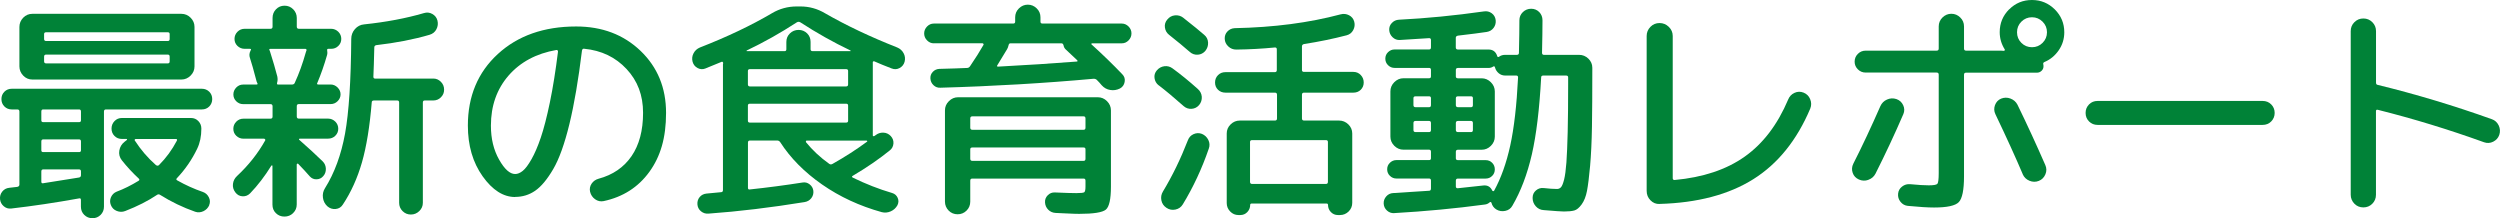
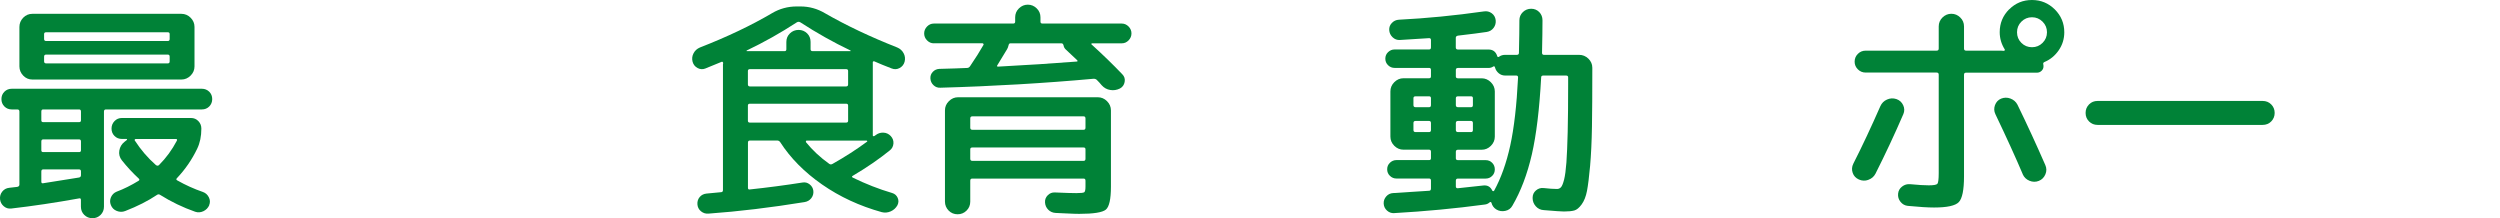
<svg xmlns="http://www.w3.org/2000/svg" id="_文字" data-name="文字" viewBox="0 0 488.17 42.62">
  <defs>
    <style>
      .cls-1 {
        fill: #008237;
      }
    </style>
  </defs>
  <path class="cls-1" d="M2.17,40.72c-.54.06-1.02-.09-1.44-.45-.42-.36-.66-.81-.72-1.35-.06-.57.08-1.07.43-1.51.34-.43.8-.68,1.37-.74.66-.06,1.18-.12,1.57-.18.27-.06.41-.21.41-.45v-14.26c0-.27-.14-.41-.41-.41h-1.08c-.57,0-1.05-.19-1.44-.58-.39-.39-.58-.87-.58-1.44s.19-1.05.58-1.44c.39-.39.87-.58,1.44-.58h37.12c.57,0,1.05.2,1.44.58.39.39.58.87.58,1.44s-.2,1.05-.58,1.44c-.39.39-.87.58-1.44.58h-18.72c-.27,0-.4.13-.4.41v18.58c0,.63-.22,1.16-.65,1.6-.44.43-.97.65-1.6.65s-1.16-.22-1.6-.65c-.44-.44-.65-.97-.65-1.6v-1.31c0-.27-.12-.38-.36-.31-4.65.84-9.08,1.5-13.27,1.98ZM6.31,2.7h29.11c.69,0,1.29.25,1.8.76.51.51.76,1.11.76,1.8v7.7c0,.69-.25,1.29-.76,1.8s-1.11.77-1.8.77H6.31c-.69,0-1.28-.25-1.78-.77-.49-.51-.74-1.11-.74-1.8v-7.7c0-.69.25-1.29.74-1.8.5-.51,1.09-.76,1.78-.76ZM8.07,21.78v1.71c0,.24.12.36.36.36h7.02c.24,0,.36-.12.36-.36v-1.71c0-.27-.12-.41-.36-.41h-7.02c-.24,0-.36.13-.36.41ZM8.07,27.63v1.71c0,.24.12.36.36.36h7.02c.24,0,.36-.12.36-.36v-1.71c0-.27-.12-.41-.36-.41h-7.02c-.24,0-.36.14-.36.41ZM8.07,33.48v1.98c0,.27.12.38.36.32,3.45-.54,5.79-.92,7.02-1.12.24-.06.36-.21.36-.45v-.72c0-.27-.12-.41-.36-.41h-7.02c-.24,0-.36.13-.36.41ZM33.13,7.61v-.95c0-.24-.12-.36-.36-.36H9.01c-.27,0-.4.12-.4.36v.95c0,.27.13.4.4.4h23.76c.24,0,.36-.13.36-.4ZM33.13,11.97v-.9c0-.27-.12-.41-.36-.41H9.01c-.27,0-.4.13-.4.41v.9c0,.27.13.41.4.41h23.76c.24,0,.36-.13.36-.41ZM40.87,40.05c-.24.54-.62.94-1.15,1.19-.53.25-1.06.29-1.6.11-2.4-.84-4.68-1.94-6.84-3.29-.21-.15-.42-.15-.63,0-1.74,1.17-3.81,2.22-6.21,3.15-.54.21-1.09.2-1.64-.02-.56-.22-.94-.61-1.15-1.15-.21-.51-.2-1.02.02-1.53.23-.51.59-.87,1.1-1.08,1.44-.54,2.86-1.25,4.28-2.12.21-.12.22-.27.04-.45-1.2-1.11-2.29-2.29-3.29-3.55-.45-.57-.62-1.21-.5-1.91.12-.7.46-1.28,1.04-1.73l.4-.31c.06-.06.08-.11.07-.16-.02-.04-.05-.07-.11-.07h-.9c-.57,0-1.05-.19-1.44-.58-.39-.39-.58-.87-.58-1.44s.19-1.06.58-1.46c.39-.41.87-.61,1.44-.61h13.5c.57,0,1.05.2,1.44.61.39.41.58.89.58,1.46,0,1.5-.27,2.8-.81,3.92-1.02,2.13-2.34,4.05-3.96,5.76-.18.18-.15.33.09.45,1.59.9,3.25,1.65,4.99,2.25.51.18.89.52,1.15,1.03s.28,1.02.07,1.53ZM31.06,32.22c1.38-1.38,2.53-2.95,3.46-4.72.12-.24.06-.36-.18-.36h-7.83c-.09,0-.16.04-.2.11-.04.08-.04.14.02.2,1.17,1.8,2.53,3.39,4.1,4.77.24.18.45.18.63,0Z" />
-   <path class="cls-1" d="M57.23,41.62c-.47.45-1.03.67-1.69.67s-1.21-.22-1.67-.67-.67-1.01-.67-1.67v-7.56c0-.06-.03-.09-.09-.09s-.11.02-.13.05c-1.26,2.04-2.64,3.84-4.14,5.4-.42.42-.92.61-1.48.58-.57-.03-1.04-.28-1.4-.76-.39-.51-.55-1.06-.47-1.67.07-.6.34-1.11.79-1.53,2.25-2.1,4.08-4.41,5.49-6.93.06-.06.06-.13,0-.23-.06-.09-.13-.13-.22-.13h-4.01c-.54,0-1.01-.19-1.4-.56-.39-.38-.58-.83-.58-1.37s.19-1,.58-1.4c.39-.39.85-.58,1.4-.58h5.27c.27,0,.41-.13.41-.41v-2.02c0-.27-.14-.41-.41-.41h-5.35c-.51,0-.95-.19-1.33-.56-.38-.38-.56-.82-.56-1.33s.19-.96.56-1.35c.38-.39.82-.58,1.33-.58h2.56c.27,0,.34-.09.23-.27-.06-.12-.11-.23-.14-.32-.57-2.19-1.01-3.72-1.3-4.59-.18-.48-.14-.97.13-1.48.15-.21.09-.32-.18-.32h-.99c-.54,0-1.01-.19-1.4-.56-.39-.38-.58-.83-.58-1.37s.19-1,.58-1.4c.39-.39.85-.58,1.4-.58h5.04c.27,0,.41-.13.41-.41v-1.71c0-.66.22-1.22.67-1.69.45-.46,1-.7,1.67-.7s1.22.23,1.69.7c.46.47.7,1.03.7,1.69v1.71c0,.27.14.41.41.41h6.3c.54,0,1,.2,1.4.58.39.39.58.86.58,1.4s-.2,1-.58,1.37c-.39.38-.85.56-1.4.56h-.54c-.21,0-.29.12-.23.36.06.3.05.6-.04.9-.54,1.89-1.17,3.69-1.89,5.4-.12.21-.05.31.22.31h2.39c.51,0,.96.2,1.35.58.39.39.58.84.58,1.35s-.2.95-.58,1.33c-.39.38-.84.56-1.35.56h-6.21c-.27,0-.41.13-.41.41v2.02c0,.27.14.41.41.41h5.71c.54,0,1,.2,1.4.58.39.39.58.86.58,1.4s-.2,1-.58,1.37c-.39.38-.85.56-1.4.56h-5.54c-.06,0-.11.03-.13.09-.03.06-.02.12.04.18h.04s.04.01.04.04c1.71,1.5,3.21,2.88,4.5,4.14.39.39.59.87.61,1.44.01.57-.16,1.05-.52,1.44-.33.39-.76.59-1.28.61-.53.02-.97-.17-1.33-.56-.15-.18-.49-.56-1.03-1.15s-.96-1.03-1.26-1.33c-.12-.06-.21-.01-.27.13v7.83c0,.66-.23,1.21-.7,1.67ZM54.15,14.94c.09.45.07.85-.04,1.21-.06.24,0,.36.18.36h2.7c.3,0,.5-.12.58-.36.84-1.83,1.54-3.78,2.12-5.85l.13-.4c.06-.06.07-.14.02-.23s-.11-.13-.2-.13h-6.84c-.24,0-.29.12-.13.36l.13.4c.51,1.59.96,3.14,1.35,4.64ZM84.61,15.34c.57,0,1.06.21,1.48.63.42.42.63.93.63,1.53s-.2,1.07-.61,1.49c-.41.42-.91.63-1.51.63h-1.67c-.24,0-.36.13-.36.41v19.57c0,.63-.23,1.17-.7,1.62-.47.45-1.01.67-1.64.67s-1.17-.22-1.62-.67-.67-.99-.67-1.62v-19.57c0-.27-.12-.41-.36-.41h-4.54c-.3,0-.45.12-.45.36-.39,4.74-1.03,8.65-1.91,11.72-.89,3.08-2.12,5.81-3.71,8.21-.33.54-.8.84-1.42.9-.62.06-1.16-.12-1.64-.54-.48-.45-.77-1.01-.85-1.67-.09-.66.04-1.28.4-1.85,1.86-2.97,3.16-6.52,3.92-10.67.75-4.14,1.15-10.3,1.21-18.49,0-.72.24-1.36.72-1.91.48-.55,1.08-.86,1.8-.92,4.29-.45,8.17-1.18,11.66-2.2.57-.18,1.12-.13,1.64.16s.86.71,1.01,1.28c.15.6.08,1.17-.2,1.71s-.73.9-1.33,1.08c-3.06.9-6.54,1.58-10.44,2.03-.24.06-.36.21-.36.45-.06,2.55-.12,4.46-.18,5.72,0,.24.12.36.36.36h11.34Z" />
-   <path class="cls-1" d="M100.59,38.47c-2.31,0-4.43-1.35-6.35-4.05s-2.88-6-2.88-9.9c0-5.73,1.95-10.39,5.85-13.97,3.9-3.58,9-5.38,15.3-5.38,5.07,0,9.26,1.59,12.58,4.77,3.31,3.18,4.97,7.21,4.97,12.1s-1.09,8.52-3.26,11.52c-2.18,3-5.15,4.9-8.93,5.71-.6.12-1.15,0-1.66-.36-.51-.36-.84-.85-.99-1.48-.12-.57-.02-1.09.31-1.58.33-.48.78-.79,1.35-.95,2.79-.75,4.93-2.22,6.44-4.41,1.5-2.19,2.25-5.01,2.25-8.46s-1.07-6.24-3.22-8.55c-2.15-2.31-4.9-3.63-8.26-3.96-.24-.06-.39.06-.45.36-.69,5.67-1.51,10.45-2.45,14.33-.95,3.89-2,6.83-3.17,8.82-1.17,2-2.34,3.4-3.51,4.21-1.17.81-2.48,1.21-3.92,1.21ZM108.64,9.76c-3.93.69-7.04,2.36-9.34,5-2.29,2.64-3.44,5.9-3.44,9.77,0,2.55.53,4.76,1.6,6.64,1.06,1.88,2.11,2.81,3.13,2.81.48,0,.97-.2,1.48-.61.51-.4,1.08-1.16,1.71-2.27.63-1.11,1.24-2.52,1.82-4.23s1.18-4.01,1.78-6.91c.6-2.89,1.12-6.19,1.58-9.88,0-.09-.03-.17-.09-.25-.06-.07-.13-.1-.22-.07Z" />
  <path class="cls-1" d="M137.76,13.37c-.54.21-1.06.18-1.55-.09-.5-.27-.82-.68-.97-1.22-.15-.57-.09-1.12.18-1.64.27-.53.69-.91,1.26-1.15,5.31-2.07,10-4.3,14.08-6.7,1.47-.87,3.08-1.31,4.82-1.31h.72c1.71,0,3.3.44,4.77,1.31,4.17,2.4,8.88,4.63,14.13,6.7.57.24.99.62,1.26,1.15.27.52.33,1.07.18,1.64-.15.54-.47.95-.97,1.22-.5.27-1.01.3-1.55.09-1.32-.51-2.46-.97-3.42-1.4-.06-.03-.13-.01-.2.04-.08.06-.1.12-.07.18v14.26c0,.06.03.11.09.13.06.03.12.03.18,0,.03-.03.07-.06.14-.09.06-.03.1-.06.13-.09.45-.36.96-.52,1.53-.5.57.03,1.05.25,1.44.67.39.42.56.91.52,1.46-.05.56-.28,1-.7,1.33-2.07,1.68-4.5,3.35-7.29,5-.15.09-.13.2.04.32,2.52,1.23,5.08,2.24,7.7,3.01.51.15.87.47,1.08.95.21.48.19.96-.05,1.44-.3.54-.74.94-1.3,1.19-.57.25-1.16.31-1.75.16-4.32-1.2-8.21-3-11.66-5.4-3.45-2.4-6.18-5.16-8.19-8.28-.15-.21-.35-.31-.58-.31h-5.31c-.27,0-.4.13-.4.41v8.82c0,.27.13.38.4.32,3.39-.36,6.81-.81,10.26-1.35.51-.09.97.03,1.39.36.42.33.66.75.72,1.26.06.54-.08,1.02-.4,1.44-.33.42-.77.67-1.31.76-6.63,1.08-12.87,1.83-18.72,2.25-.57.06-1.07-.09-1.51-.45-.44-.36-.67-.83-.7-1.39-.03-.54.12-1.01.45-1.4.33-.39.77-.61,1.31-.67l2.83-.27c.27,0,.4-.14.4-.41V12.55s0-.07.02-.11.02-.08.02-.11c0-.09-.03-.17-.09-.22-.06-.06-.12-.08-.18-.05-1.2.51-2.27.95-3.2,1.31ZM155.58,4.37c-3.18,2.07-6.44,3.9-9.77,5.49-.03.03-.04.06-.04.09s.03.04.09.04h7.33c.24,0,.36-.12.36-.36v-1.44c0-.66.23-1.22.7-1.67.46-.45,1.03-.68,1.69-.68s1.21.23,1.67.68c.45.45.67,1,.67,1.67v1.44c0,.24.14.36.41.36h7.33c.06,0,.09-.01.09-.04s-.02-.06-.04-.09c-3.33-1.59-6.59-3.42-9.77-5.49-.24-.15-.48-.15-.72,0ZM146.04,16.47c0,.27.13.41.4.41h18.77c.27,0,.4-.13.4-.41v-2.61c0-.24-.13-.36-.4-.36h-18.77c-.27,0-.4.12-.4.36v2.61ZM146.44,23.94h18.77c.27,0,.4-.12.4-.36v-2.97c0-.24-.13-.36-.4-.36h-18.77c-.27,0-.4.12-.4.36v2.97c0,.24.13.36.4.36ZM169.3,27.67c.06-.03.07-.07.04-.13-.03-.06-.08-.09-.13-.09h-11.7c-.06,0-.11.04-.13.11-.03.08-.03.14,0,.2,1.26,1.56,2.77,2.97,4.54,4.23.21.15.43.15.67,0,2.4-1.35,4.64-2.79,6.71-4.32Z" />
  <path class="cls-1" d="M182.35,8.46c-.51,0-.95-.19-1.33-.58-.38-.39-.56-.84-.56-1.35s.19-.96.56-1.35c.38-.39.82-.58,1.33-.58h15.48c.27,0,.4-.12.4-.36v-.86c0-.69.25-1.27.74-1.75.5-.48,1.07-.72,1.73-.72s1.24.24,1.73.72c.5.48.74,1.07.74,1.75v.86c0,.24.13.36.4.36h15.48c.51,0,.95.2,1.33.58.38.39.56.84.56,1.35s-.19.96-.56,1.35c-.38.39-.82.58-1.33.58h-5.8c-.06,0-.11.03-.14.09s-.02.11.04.13c2.22,2.01,4.21,3.95,5.99,5.81.42.42.58.92.47,1.51-.11.58-.41,1.01-.92,1.28-.6.3-1.23.4-1.89.29-.66-.1-1.21-.41-1.67-.92-.09-.12-.24-.29-.45-.52-.21-.23-.38-.4-.5-.52-.15-.15-.36-.23-.63-.23-9.6.87-19.58,1.46-29.93,1.75-.51.03-.95-.13-1.33-.49-.38-.36-.58-.79-.61-1.31-.03-.51.13-.94.47-1.3.34-.36.77-.55,1.28-.58,2.4-.06,4.2-.12,5.4-.18.24,0,.43-.11.58-.32,1.08-1.59,1.95-2.97,2.61-4.14.06-.06.07-.14.02-.23-.04-.09-.11-.13-.2-.13h-9.54ZM210.16,37.71c.9,0,1.42-.06,1.57-.18.15-.12.23-.48.23-1.08v-1.17c0-.27-.12-.41-.36-.41h-21.74c-.27,0-.4.13-.4.41v4.09c0,.69-.24,1.27-.72,1.75-.48.48-1.06.72-1.75.72s-1.28-.24-1.75-.72-.72-1.07-.72-1.75v-17.82c0-.69.25-1.29.77-1.8.51-.51,1.11-.76,1.8-.76h27.27c.69,0,1.29.25,1.8.76.51.51.77,1.11.77,1.8v14.9c0,2.43-.33,3.92-.99,4.48-.66.55-2.4.83-5.22.83-.27,0-.6,0-.99-.02-.39-.02-.94-.04-1.64-.07-.71-.03-1.36-.06-1.96-.09-.57-.03-1.05-.24-1.44-.63-.39-.39-.6-.87-.63-1.44-.03-.54.15-1,.54-1.39.39-.39.85-.57,1.4-.54,1.98.09,3.38.13,4.19.13ZM189.46,23.13v1.8c0,.27.13.41.4.41h21.74c.24,0,.36-.13.36-.41v-1.8c0-.27-.12-.41-.36-.41h-21.74c-.27,0-.4.14-.4.41ZM211.6,31.41c.24,0,.36-.13.36-.41v-1.84c0-.24-.12-.36-.36-.36h-21.74c-.27,0-.4.12-.4.36v1.84c0,.27.13.41.4.41h21.74ZM207.28,8.46h-9.99c-.18,0-.3.13-.36.41-.06.27-.15.51-.27.72l-1.89,3.11c-.15.21-.11.31.13.31,5.67-.3,10.78-.63,15.35-.99.15,0,.19-.07.13-.22-.03-.03-.06-.06-.09-.09l-2.16-2.03c-.24-.21-.39-.48-.45-.81-.06-.27-.2-.41-.41-.41Z" />
-   <path class="cls-1" d="M226.23,16.65c-.45-.36-.71-.83-.79-1.4-.08-.57.08-1.08.47-1.53.39-.45.88-.71,1.46-.79.58-.07,1.12.07,1.6.43,1.56,1.14,3.2,2.47,4.91,4,.48.42.74.93.79,1.53.04.6-.13,1.14-.52,1.62-.39.45-.88.7-1.46.74s-1.1-.13-1.55-.52c-1.89-1.68-3.53-3.04-4.9-4.09ZM234.69,26.14c.57.24.99.64,1.26,1.19s.3,1.12.09,1.69c-1.35,3.93-3.05,7.56-5.08,10.89-.33.54-.81.88-1.44,1.01-.63.13-1.21.02-1.75-.34-.54-.36-.87-.85-.99-1.46-.12-.62-.02-1.19.31-1.73,1.83-3.03,3.45-6.36,4.86-9.99.21-.57.58-.97,1.12-1.21s1.08-.25,1.62-.05ZM231.04,3.46c1.95,1.53,3.31,2.64,4.09,3.33.48.39.73.89.77,1.51.03.62-.15,1.16-.54,1.64-.39.45-.88.7-1.46.74s-1.1-.13-1.55-.52c-1.05-.93-2.42-2.05-4.09-3.38-.45-.36-.71-.83-.79-1.42-.08-.58.08-1.1.47-1.55.39-.48.88-.75,1.48-.81.6-.06,1.14.09,1.62.45ZM239.28,18.09c-.57,0-1.05-.19-1.44-.56-.39-.38-.58-.85-.58-1.42s.19-1.05.58-1.44c.39-.39.87-.58,1.44-.58h9.63c.27,0,.41-.13.41-.41v-4.05c0-.24-.12-.36-.36-.36-2.43.24-4.95.38-7.56.41-.6,0-1.12-.2-1.55-.61-.44-.41-.67-.89-.7-1.46-.03-.57.14-1.06.52-1.46s.85-.62,1.42-.65c7.62-.15,14.52-1.05,20.7-2.7.57-.15,1.12-.09,1.64.18.52.27.86.69,1.01,1.26.15.57.08,1.12-.2,1.64-.29.53-.71.86-1.28,1.01-2.64.69-5.42,1.26-8.32,1.71-.27.06-.41.21-.41.45v4.63c0,.24.14.36.41.36h9.63c.57,0,1.05.2,1.44.61.39.41.58.89.58,1.46s-.2,1.04-.58,1.42c-.39.38-.87.56-1.44.56h-9.63c-.27,0-.41.13-.41.41v4.63c0,.27.14.41.41.41h6.84c.69,0,1.29.25,1.8.74.51.5.77,1.09.77,1.78v13.54c0,.66-.23,1.22-.7,1.69-.47.46-1.03.7-1.69.7h-.41c-.54,0-1-.2-1.37-.58-.38-.39-.56-.86-.56-1.4,0-.18-.11-.27-.31-.27h-14.58c-.21,0-.31.09-.31.27,0,.54-.19,1-.56,1.4-.38.39-.83.58-1.37.58h-.36c-.63,0-1.17-.23-1.62-.7-.45-.46-.67-1.01-.67-1.64v-13.59c0-.69.25-1.28.77-1.78.51-.5,1.11-.74,1.8-.74h6.84c.27,0,.41-.13.41-.41v-4.63c0-.27-.14-.41-.41-.41h-9.63ZM258.9,27.36h-14.4c-.27,0-.41.12-.41.36v7.79c0,.27.14.41.41.41h14.4c.27,0,.4-.13.4-.41v-7.79c0-.24-.13-.36-.4-.36Z" />
  <path class="cls-1" d="M272.26,41.62c-.54.03-1.01-.13-1.42-.5-.4-.36-.62-.81-.65-1.35-.03-.54.14-1.01.5-1.42s.81-.62,1.35-.65c3.45-.21,5.79-.36,7.02-.45.24,0,.36-.15.36-.45v-1.53c0-.27-.12-.41-.36-.41h-6.39c-.48,0-.9-.17-1.26-.52-.36-.34-.54-.77-.54-1.28s.18-.94.54-1.28c.36-.34.78-.52,1.26-.52h6.39c.24,0,.36-.12.36-.36v-1.26c0-.27-.12-.41-.36-.41h-5c-.69,0-1.29-.25-1.8-.76-.51-.51-.76-1.11-.76-1.8v-8.82c0-.69.25-1.29.76-1.8.51-.51,1.11-.77,1.8-.77h5c.24,0,.36-.12.36-.36v-1.26c0-.27-.12-.4-.36-.4h-6.75c-.48,0-.9-.17-1.26-.52s-.54-.77-.54-1.28.18-.94.54-1.28c.36-.34.78-.52,1.26-.52h6.75c.24,0,.36-.13.36-.41v-1.44c0-.24-.12-.36-.36-.36-2.58.18-4.49.3-5.72.36-.54.03-1.01-.15-1.42-.54-.4-.39-.62-.86-.65-1.4-.03-.54.14-1,.52-1.39.37-.39.83-.6,1.37-.63,5.37-.27,10.9-.81,16.6-1.62.57-.09,1.08.03,1.53.36s.7.78.77,1.35c.06.57-.08,1.07-.41,1.51s-.78.7-1.35.79c-1.17.18-3.05.42-5.62.72-.27.06-.41.2-.41.41v1.89c0,.27.14.41.41.41h5.98c.87,0,1.44.44,1.71,1.31.06.18.18.21.36.09.33-.24.72-.36,1.17-.36h2.3c.27,0,.4-.13.4-.41.06-2.64.09-4.75.09-6.34,0-.63.23-1.16.68-1.6.45-.43.99-.65,1.62-.65s1.15.22,1.58.65c.42.44.63.97.63,1.6,0,1.59-.03,3.71-.09,6.34,0,.27.12.41.36.41h6.89c.69,0,1.29.25,1.8.74.51.5.77,1.09.77,1.78v.36c0,4.53-.02,8.25-.07,11.16-.05,2.91-.17,5.45-.36,7.63-.2,2.17-.4,3.81-.61,4.9-.21,1.09-.56,1.97-1.04,2.63-.48.66-.96,1.06-1.44,1.19-.48.13-1.16.2-2.02.2-.45,0-1.75-.09-3.92-.27-.63-.03-1.16-.28-1.57-.74-.42-.47-.63-1.01-.63-1.64s.22-1.09.65-1.46c.43-.38.94-.53,1.51-.47,1.05.12,1.92.18,2.61.18.3,0,.56-.11.77-.34.21-.22.41-.72.61-1.49.19-.76.34-1.87.45-3.33.1-1.45.19-3.43.25-5.94.06-2.5.09-5.59.09-9.25v-1.44c0-.24-.13-.36-.4-.36h-4.46c-.27,0-.41.12-.41.36-.33,6.18-.94,11.2-1.82,15.05-.89,3.85-2.15,7.19-3.8,10.01-.3.54-.76.88-1.4,1.01-.63.13-1.21.04-1.75-.29-.48-.3-.8-.74-.94-1.31-.03-.06-.08-.11-.16-.13-.08-.03-.13-.02-.16.04-.3.27-.63.42-.99.45-5.79.78-11.67,1.33-17.64,1.67ZM276,19.17v1.35c0,.27.13.41.4.41h2.66c.24,0,.36-.13.36-.41v-1.35c0-.24-.12-.36-.36-.36h-2.66c-.27,0-.4.12-.4.36ZM279.06,25.79c.24,0,.36-.13.36-.41v-1.35c0-.27-.12-.41-.36-.41h-2.66c-.27,0-.4.13-.4.41v1.35c0,.27.13.41.4.41h2.66ZM284.28,35.28v1.12c0,.24.12.36.36.36,1.71-.18,3.38-.36,5-.54.81-.09,1.4.24,1.75.99.03.06.08.1.16.11.07.02.14,0,.2-.07,1.35-2.46,2.4-5.4,3.15-8.82.75-3.42,1.26-7.86,1.53-13.32,0-.24-.12-.36-.36-.36h-2.16c-.48,0-.9-.15-1.26-.45-.36-.3-.6-.67-.72-1.12-.06-.24-.18-.3-.36-.18-.27.18-.57.27-.9.27h-5.98c-.27,0-.41.13-.41.4v1.26c0,.24.14.36.41.36h4.63c.69,0,1.29.26,1.8.77.51.51.77,1.11.77,1.8v8.82c0,.69-.26,1.29-.77,1.8-.51.51-1.11.76-1.8.76h-4.63c-.27,0-.41.13-.41.41v1.26c0,.24.14.36.41.36h5.4c.51,0,.94.17,1.28.52.34.34.52.77.52,1.28s-.17.94-.52,1.28c-.35.35-.77.52-1.28.52h-5.4c-.27,0-.41.13-.41.41ZM284.28,19.17v1.35c0,.27.14.41.41.41h2.56c.24,0,.36-.13.36-.41v-1.35c0-.24-.12-.36-.36-.36h-2.56c-.27,0-.41.12-.41.36ZM284.28,24.03v1.35c0,.27.14.41.41.41h2.56c.24,0,.36-.13.36-.41v-1.35c0-.27-.12-.41-.36-.41h-2.56c-.27,0-.41.13-.41.41Z" />
-   <path class="cls-1" d="M324.06,39.83c-.69.03-1.28-.21-1.78-.72-.5-.51-.74-1.12-.74-1.85V7.02c0-.69.25-1.28.74-1.78s1.09-.74,1.78-.74,1.29.25,1.8.74c.51.5.77,1.09.77,1.78v27.77c0,.24.12.36.36.36,5.55-.51,10.12-2.03,13.7-4.57,3.58-2.53,6.41-6.25,8.48-11.14.24-.6.65-1.04,1.24-1.31.58-.27,1.18-.28,1.78-.04.6.24,1.03.67,1.28,1.28.25.62.26,1.22.02,1.82-2.61,6.18-6.32,10.78-11.11,13.79-4.8,3.02-10.91,4.63-18.31,4.84Z" />
  <path class="cls-1" d="M364.83,35.12c-.63.23-1.25.2-1.85-.07-.6-.27-1.01-.7-1.21-1.3-.21-.6-.17-1.2.13-1.8,1.74-3.42,3.49-7.16,5.27-11.21.27-.6.7-1.04,1.3-1.3.6-.27,1.22-.3,1.85-.09.6.21,1.04.61,1.31,1.19.27.58.28,1.16.04,1.73-1.68,3.9-3.5,7.78-5.45,11.65-.3.57-.76.97-1.39,1.19ZM392.32,1.84c1.23-1.23,2.71-1.84,4.46-1.84s3.22.62,4.46,1.84c1.23,1.23,1.85,2.72,1.85,4.46,0,1.29-.36,2.46-1.08,3.51-.72,1.05-1.65,1.82-2.79,2.3-.21.09-.29.24-.23.45.03.09.04.23.04.41,0,.33-.13.62-.38.86-.26.24-.55.36-.88.36h-13.86c-.27,0-.4.13-.4.41v19.84c0,2.64-.34,4.31-1.01,5.02-.67.71-2.29,1.06-4.84,1.06-1.23,0-2.94-.11-5.13-.32-.57-.06-1.04-.32-1.42-.79-.38-.47-.53-1-.47-1.6.06-.57.32-1.04.79-1.39.46-.36,1-.51,1.6-.45,1.56.15,2.76.22,3.6.22.96,0,1.52-.1,1.69-.31.16-.21.25-.9.25-2.07V14.58c0-.27-.13-.41-.4-.41h-13.86c-.6,0-1.11-.21-1.53-.63-.42-.42-.63-.92-.63-1.49,0-.6.21-1.11.63-1.53.42-.42.93-.63,1.53-.63h13.86c.27,0,.4-.14.4-.41v-4.32c0-.69.25-1.27.74-1.75.5-.48,1.07-.72,1.73-.72s1.24.24,1.73.72c.5.48.74,1.07.74,1.75v4.32c0,.27.13.41.4.41h6.26c.51,0,.88.01,1.12.04.06,0,.11-.03.16-.09.04-.06.05-.12.02-.18-.66-1.05-.99-2.17-.99-3.38,0-1.74.61-3.22,1.84-4.46ZM394.98,34.02c-1.32-3.12-3.1-7.03-5.35-11.74-.27-.57-.29-1.16-.07-1.76.23-.6.62-1.02,1.19-1.26.6-.24,1.21-.25,1.82-.02.61.23,1.07.62,1.37,1.19,1.86,3.81,3.67,7.74,5.44,11.79.27.6.28,1.21.02,1.82s-.68,1.04-1.28,1.28c-.6.24-1.21.23-1.82-.02-.62-.25-1.06-.68-1.33-1.28ZM394.71,8.37c.57.57,1.26.85,2.07.85s1.5-.28,2.07-.85c.57-.57.86-1.26.86-2.07s-.29-1.5-.86-2.07c-.57-.57-1.26-.86-2.07-.86s-1.5.29-2.07.86c-.57.57-.85,1.26-.85,2.07s.28,1.5.85,2.07Z" />
  <path class="cls-1" d="M409.6,24.39c-.66,0-1.22-.22-1.67-.67-.45-.45-.68-1-.68-1.67s.23-1.21.68-1.67c.45-.45,1-.67,1.67-.67h32.22c.66,0,1.22.22,1.67.67.45.45.68,1.01.68,1.67s-.23,1.21-.68,1.67c-.45.45-1.01.67-1.67.67h-32.22Z" />
-   <path class="cls-1" d="M463.24,39.78c-.48.48-1.06.72-1.75.72s-1.28-.24-1.75-.72-.72-1.07-.72-1.75V6.08c0-.69.24-1.28.72-1.75.48-.48,1.06-.72,1.75-.72s1.27.24,1.75.72.72,1.06.72,1.75v10.04c0,.27.1.42.31.45,7.5,1.83,14.94,4.07,22.32,6.71.6.21,1.04.62,1.33,1.22.28.6.32,1.21.11,1.84-.21.6-.61,1.04-1.19,1.33-.58.29-1.18.32-1.78.11-6.9-2.49-13.81-4.6-20.75-6.34-.24-.06-.36.03-.36.27v16.33c0,.69-.24,1.27-.72,1.75Z" />
</svg>